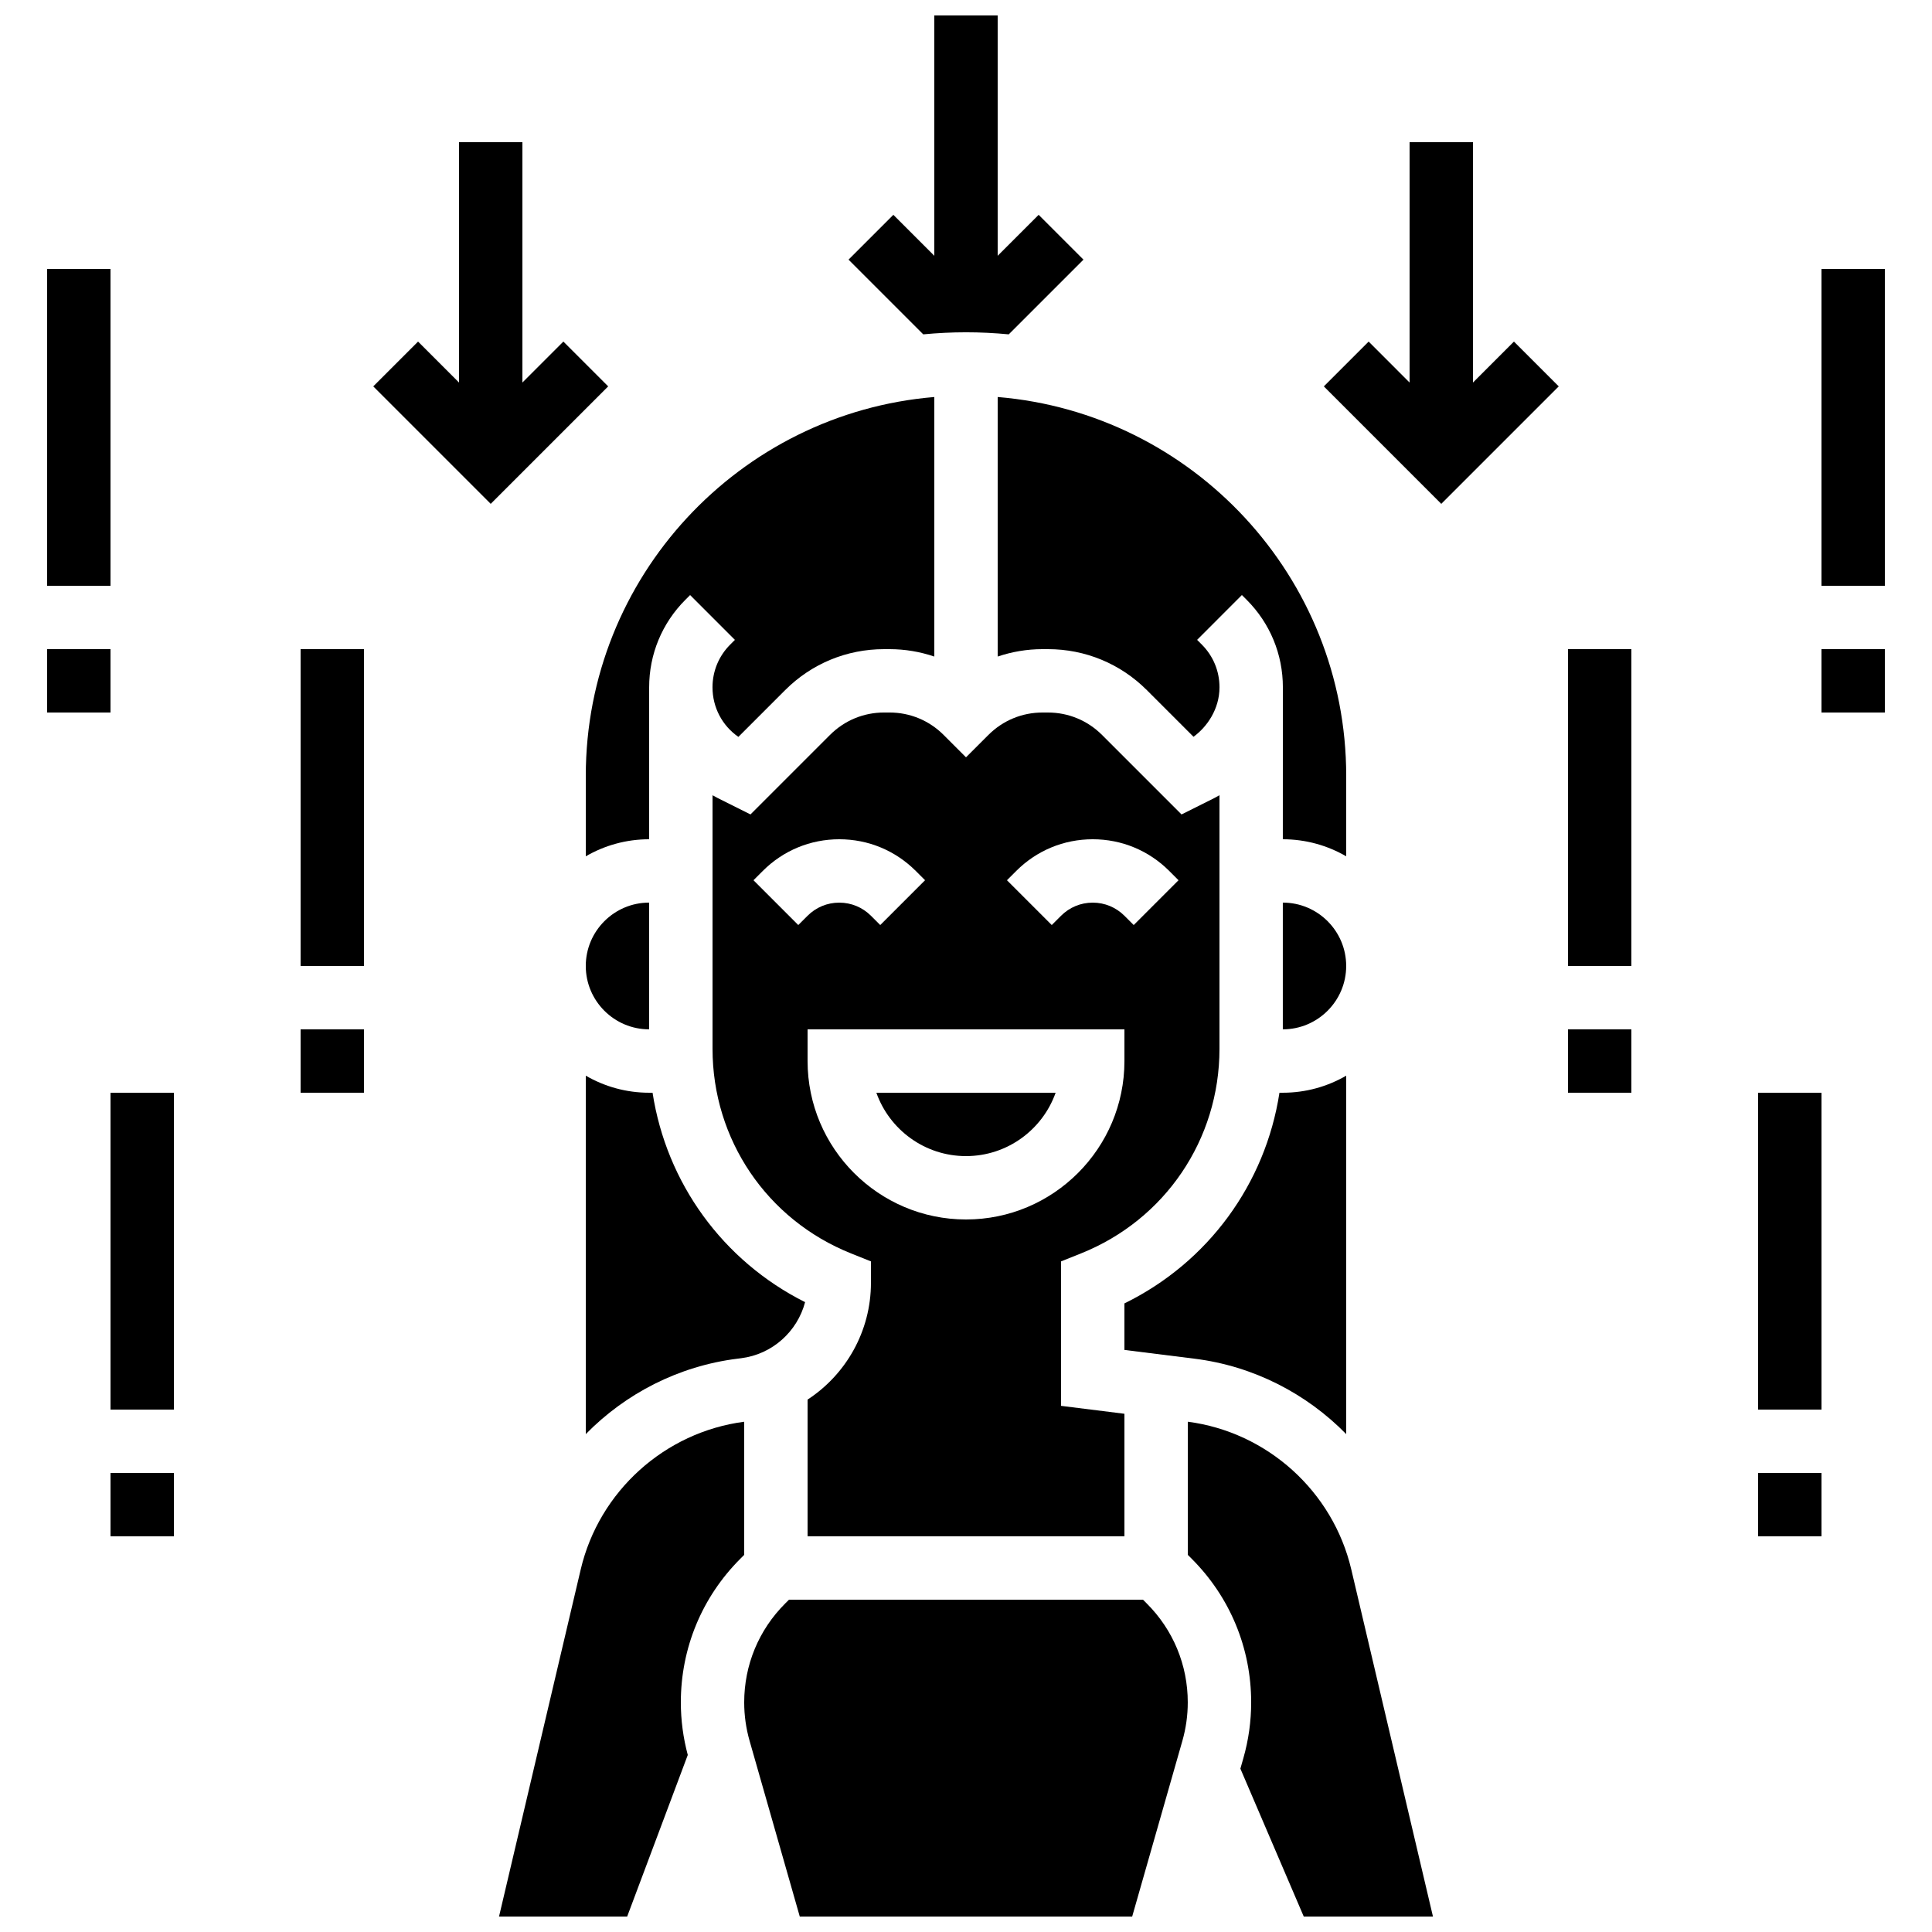
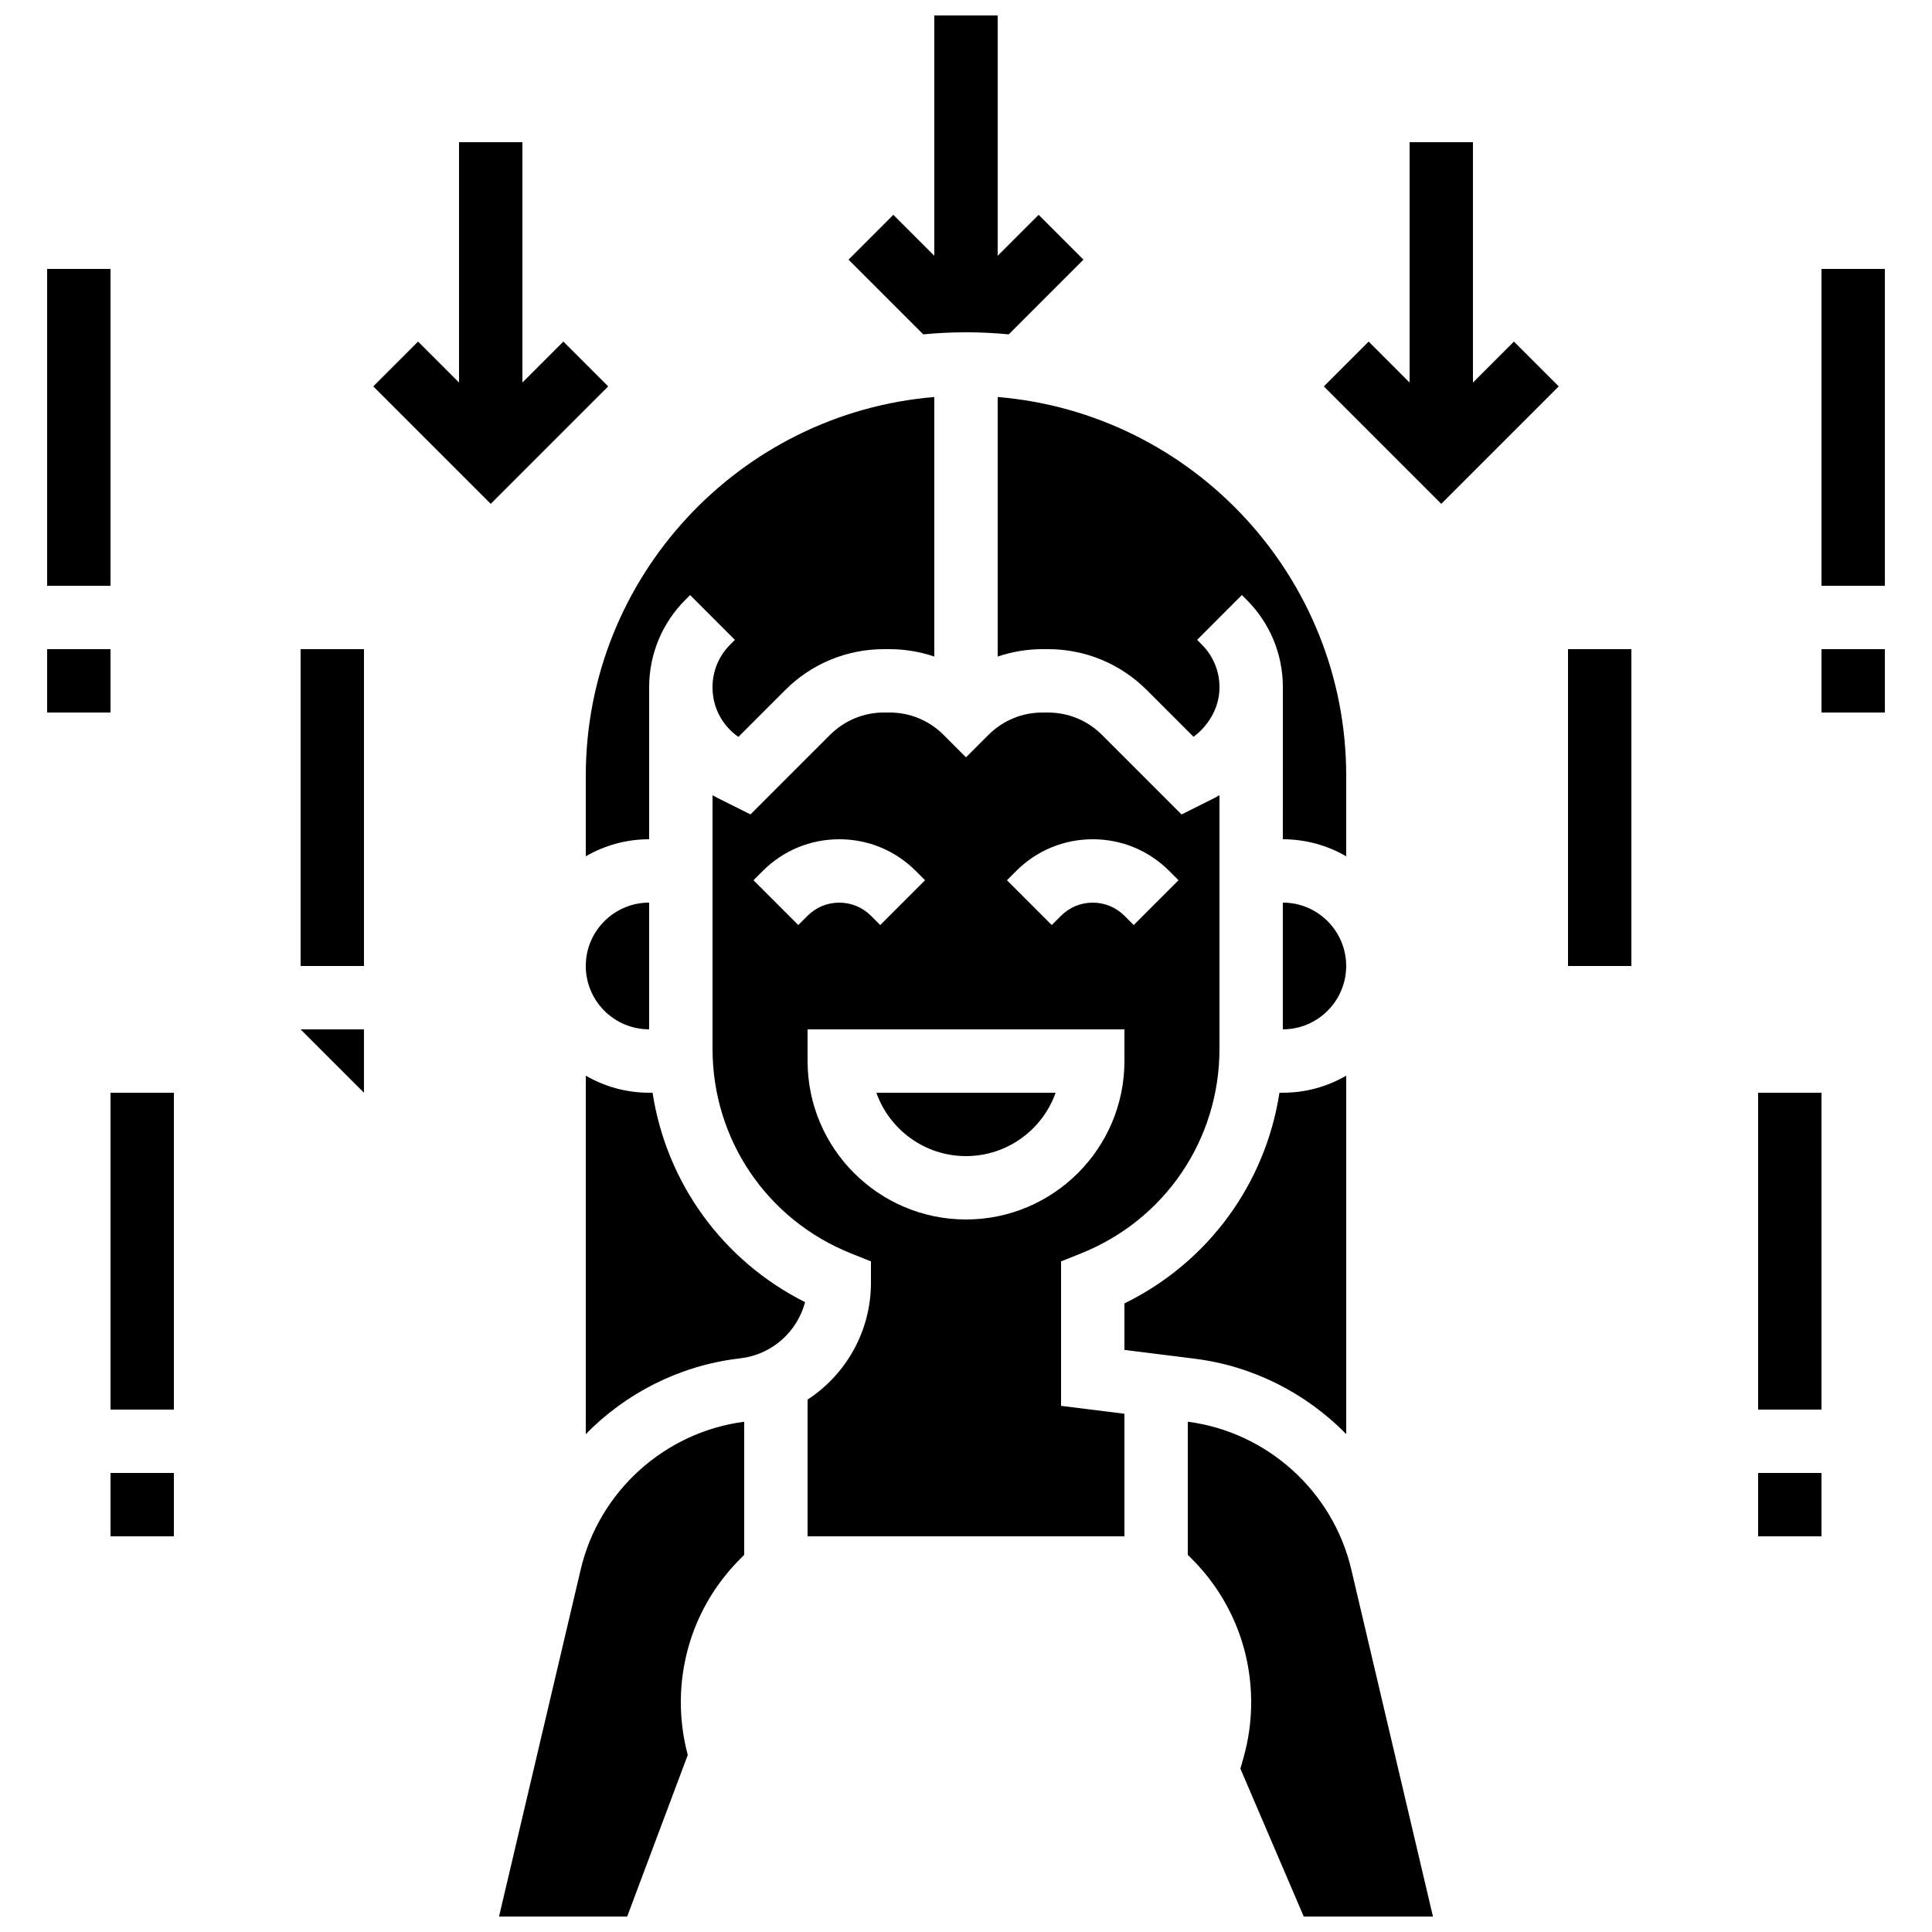
<svg xmlns="http://www.w3.org/2000/svg" width="800px" height="800px" version="1.1" viewBox="144 144 512 512">
  <defs>
    <clipPath id="d">
      <path d="m368 148.09h64v84.906h-64z" />
    </clipPath>
    <clipPath id="c">
      <path d="m341 567h118v84.902h-118z" />
    </clipPath>
    <clipPath id="b">
      <path d="m458 520h66v131.9h-66z" />
    </clipPath>
    <clipPath id="a">
      <path d="m276 520h66v131.9h-66z" />
    </clipPath>
  </defs>
  <g clip-path="url(#d)">
    <path d="m400 232.06c3.82 0 7.598 0.191 11.328 0.547l19.801-19.801-11.875-11.875-10.859 10.855v-63.695h-16.793v63.695l-10.855-10.855-11.875 11.875 19.801 19.801c3.731-0.355 7.508-0.547 11.328-0.547z" />
  </g>
  <g clip-path="url(#c)">
-     <path d="m446.9 567.93h-93.805l-1.023 1.023c-7 6.996-10.852 16.301-10.852 26.199 0 3.445 0.48 6.867 1.426 10.18l13.301 46.566h88.094l13.305-46.566c0.945-3.309 1.426-6.734 1.426-10.18 0-9.898-3.856-19.203-10.852-26.199z" />
-   </g>
+     </g>
  <g clip-path="url(#b)">
    <path d="m458.78 520.77v35.285l1.023 1.023c10.168 10.168 15.77 23.691 15.77 38.074 0 5.004-0.695 9.98-2.07 14.793l-0.789 2.766 16.793 39.188h34.242l-21.648-92c-4.867-20.691-22.262-36.383-43.32-39.129z" />
  </g>
  <path d="m430.47 476.17c22.297-8.922 36.703-30.203 36.703-54.215v-67.211c-0.441 0.25-0.883 0.504-1.336 0.734l-8.719 4.359-21.074-21.074c-3.828-3.828-8.918-5.938-14.332-5.938h-1.441c-5.414 0-10.504 2.109-14.332 5.938l-5.938 5.934-5.938-5.938c-3.828-3.828-8.918-5.938-14.332-5.938h-1.441c-5.414 0-10.504 2.109-14.332 5.938l-21.074 21.074-8.719-4.359c-0.457-0.23-0.895-0.48-1.336-0.727v67.207c0 24.016 14.406 45.297 36.707 54.215l5.277 2.113-0.004 5.68c0 12.828-6.625 24.309-16.793 30.945v36.23h83.969v-32.473l-16.793-2.098v-38.289zm-17.156-101.36c5.414-5.414 12.613-8.398 20.273-8.398 7.656 0 14.855 2.981 20.273 8.398l2.461 2.461-11.875 11.875-2.461-2.461c-2.242-2.242-5.227-3.477-8.398-3.477-3.172 0-6.152 1.234-8.398 3.477l-2.461 2.461-11.875-11.875zm-69.633 2.461 2.461-2.461c5.414-5.414 12.613-8.398 20.273-8.398 7.656 0 14.855 2.981 20.273 8.398l2.461 2.461-11.875 11.875-2.465-2.461c-2.242-2.242-5.227-3.477-8.398-3.477s-6.152 1.234-8.398 3.477l-2.461 2.461zm56.32 89.902c-23.148 0-41.984-18.836-41.984-41.984v-8.398h83.969v8.398c0 23.152-18.836 41.984-41.984 41.984z" />
  <g clip-path="url(#a)">
    <path d="m341.22 556.06v-35.285c-21.062 2.746-38.453 18.438-43.32 39.129l-21.652 91.996h33.961l16.059-42.816c-1.215-4.543-1.84-9.223-1.84-13.93 0-14.383 5.602-27.906 15.77-38.074z" />
  </g>
  <path d="m316.03 383.2c-9.258 0-16.793 7.535-16.793 16.793 0 9.258 7.535 16.793 16.793 16.793z" />
  <path d="m299.24 524.05c10.559-10.766 24.613-18.035 40.164-19.98l0.988-0.125c8.297-1.039 14.91-7.078 16.965-14.859-21.828-10.965-36.738-31.598-40.422-55.504l-0.902 0.004c-6.113 0-11.848-1.652-16.793-4.519z" />
  <path d="m299.24 370.93c4.945-2.867 10.68-4.519 16.793-4.519v-40.273c0-8.762 3.414-17 9.605-23.191l1.25-1.25 11.871 11.879-1.25 1.25c-3.023 3.023-4.688 7.039-4.688 11.316 0 5.324 2.578 10.176 6.859 13.141l12.395-12.395c7-7 16.309-10.855 26.211-10.855h1.441c4.106 0 8.098 0.684 11.875 1.961v-68.781c-51.645 4.281-92.363 47.676-92.363 100.41z" />
  <path d="m483.96 383.2v33.586c9.258 0 16.793-7.535 16.793-16.793 0.004-9.258-7.531-16.793-16.793-16.793z" />
  <path d="m500.76 524.05v-94.984c-4.945 2.867-10.68 4.519-16.793 4.519h-0.898c-3.723 24.148-18.895 44.957-41.086 55.832v12.328l18.613 2.328c15.547 1.941 29.602 9.207 40.164 19.977z" />
  <path d="m500.76 349.62c0-52.73-40.719-96.129-92.363-100.41v68.781c3.777-1.273 7.769-1.961 11.875-1.961h1.441c9.902 0 19.207 3.856 26.211 10.855l12.367 12.367c3.598-2.613 6.887-7.359 6.887-13.117 0-4.277-1.664-8.297-4.688-11.32l-1.246-1.246 11.871-11.879 1.25 1.25c6.195 6.195 9.609 14.434 9.609 23.195l-0.012 40.277c6.113 0 11.848 1.652 16.793 4.519z" />
  <path d="m400 450.38c10.949 0 20.285-7.019 23.75-16.793h-47.504c3.465 9.773 12.805 16.793 23.754 16.793z" />
  <path d="m534.35 245.38v-63.699h-16.793v63.699l-10.855-10.859-11.875 11.875 31.125 31.129 31.129-31.129-11.875-11.875z" />
  <path d="m559.54 316.03h16.793v83.969h-16.793z" />
  <path d="m609.92 433.59h16.793v83.969h-16.793z" />
  <path d="m626.71 215.27h16.793v83.969h-16.793z" />
  <path d="m626.71 316.03h16.793v16.793h-16.793z" />
-   <path d="m559.54 416.79h16.793v16.793h-16.793z" />
  <path d="m609.92 534.35h16.793v16.793h-16.793z" />
  <path d="m293.3 234.52-10.859 10.859v-63.699h-16.793v63.699l-10.855-10.859-11.875 11.875 31.129 31.129 31.129-31.129z" />
  <path d="m223.66 316.03h16.793v83.969h-16.793z" />
  <path d="m173.29 433.59h16.793v83.969h-16.793z" />
  <path d="m156.49 215.27h16.793v83.969h-16.793z" />
  <path d="m156.49 316.03h16.793v16.793h-16.793z" />
-   <path d="m223.66 416.79h16.793v16.793h-16.793z" />
+   <path d="m223.66 416.79h16.793v16.793z" />
  <path d="m173.29 534.35h16.793v16.793h-16.793z" />
</svg>